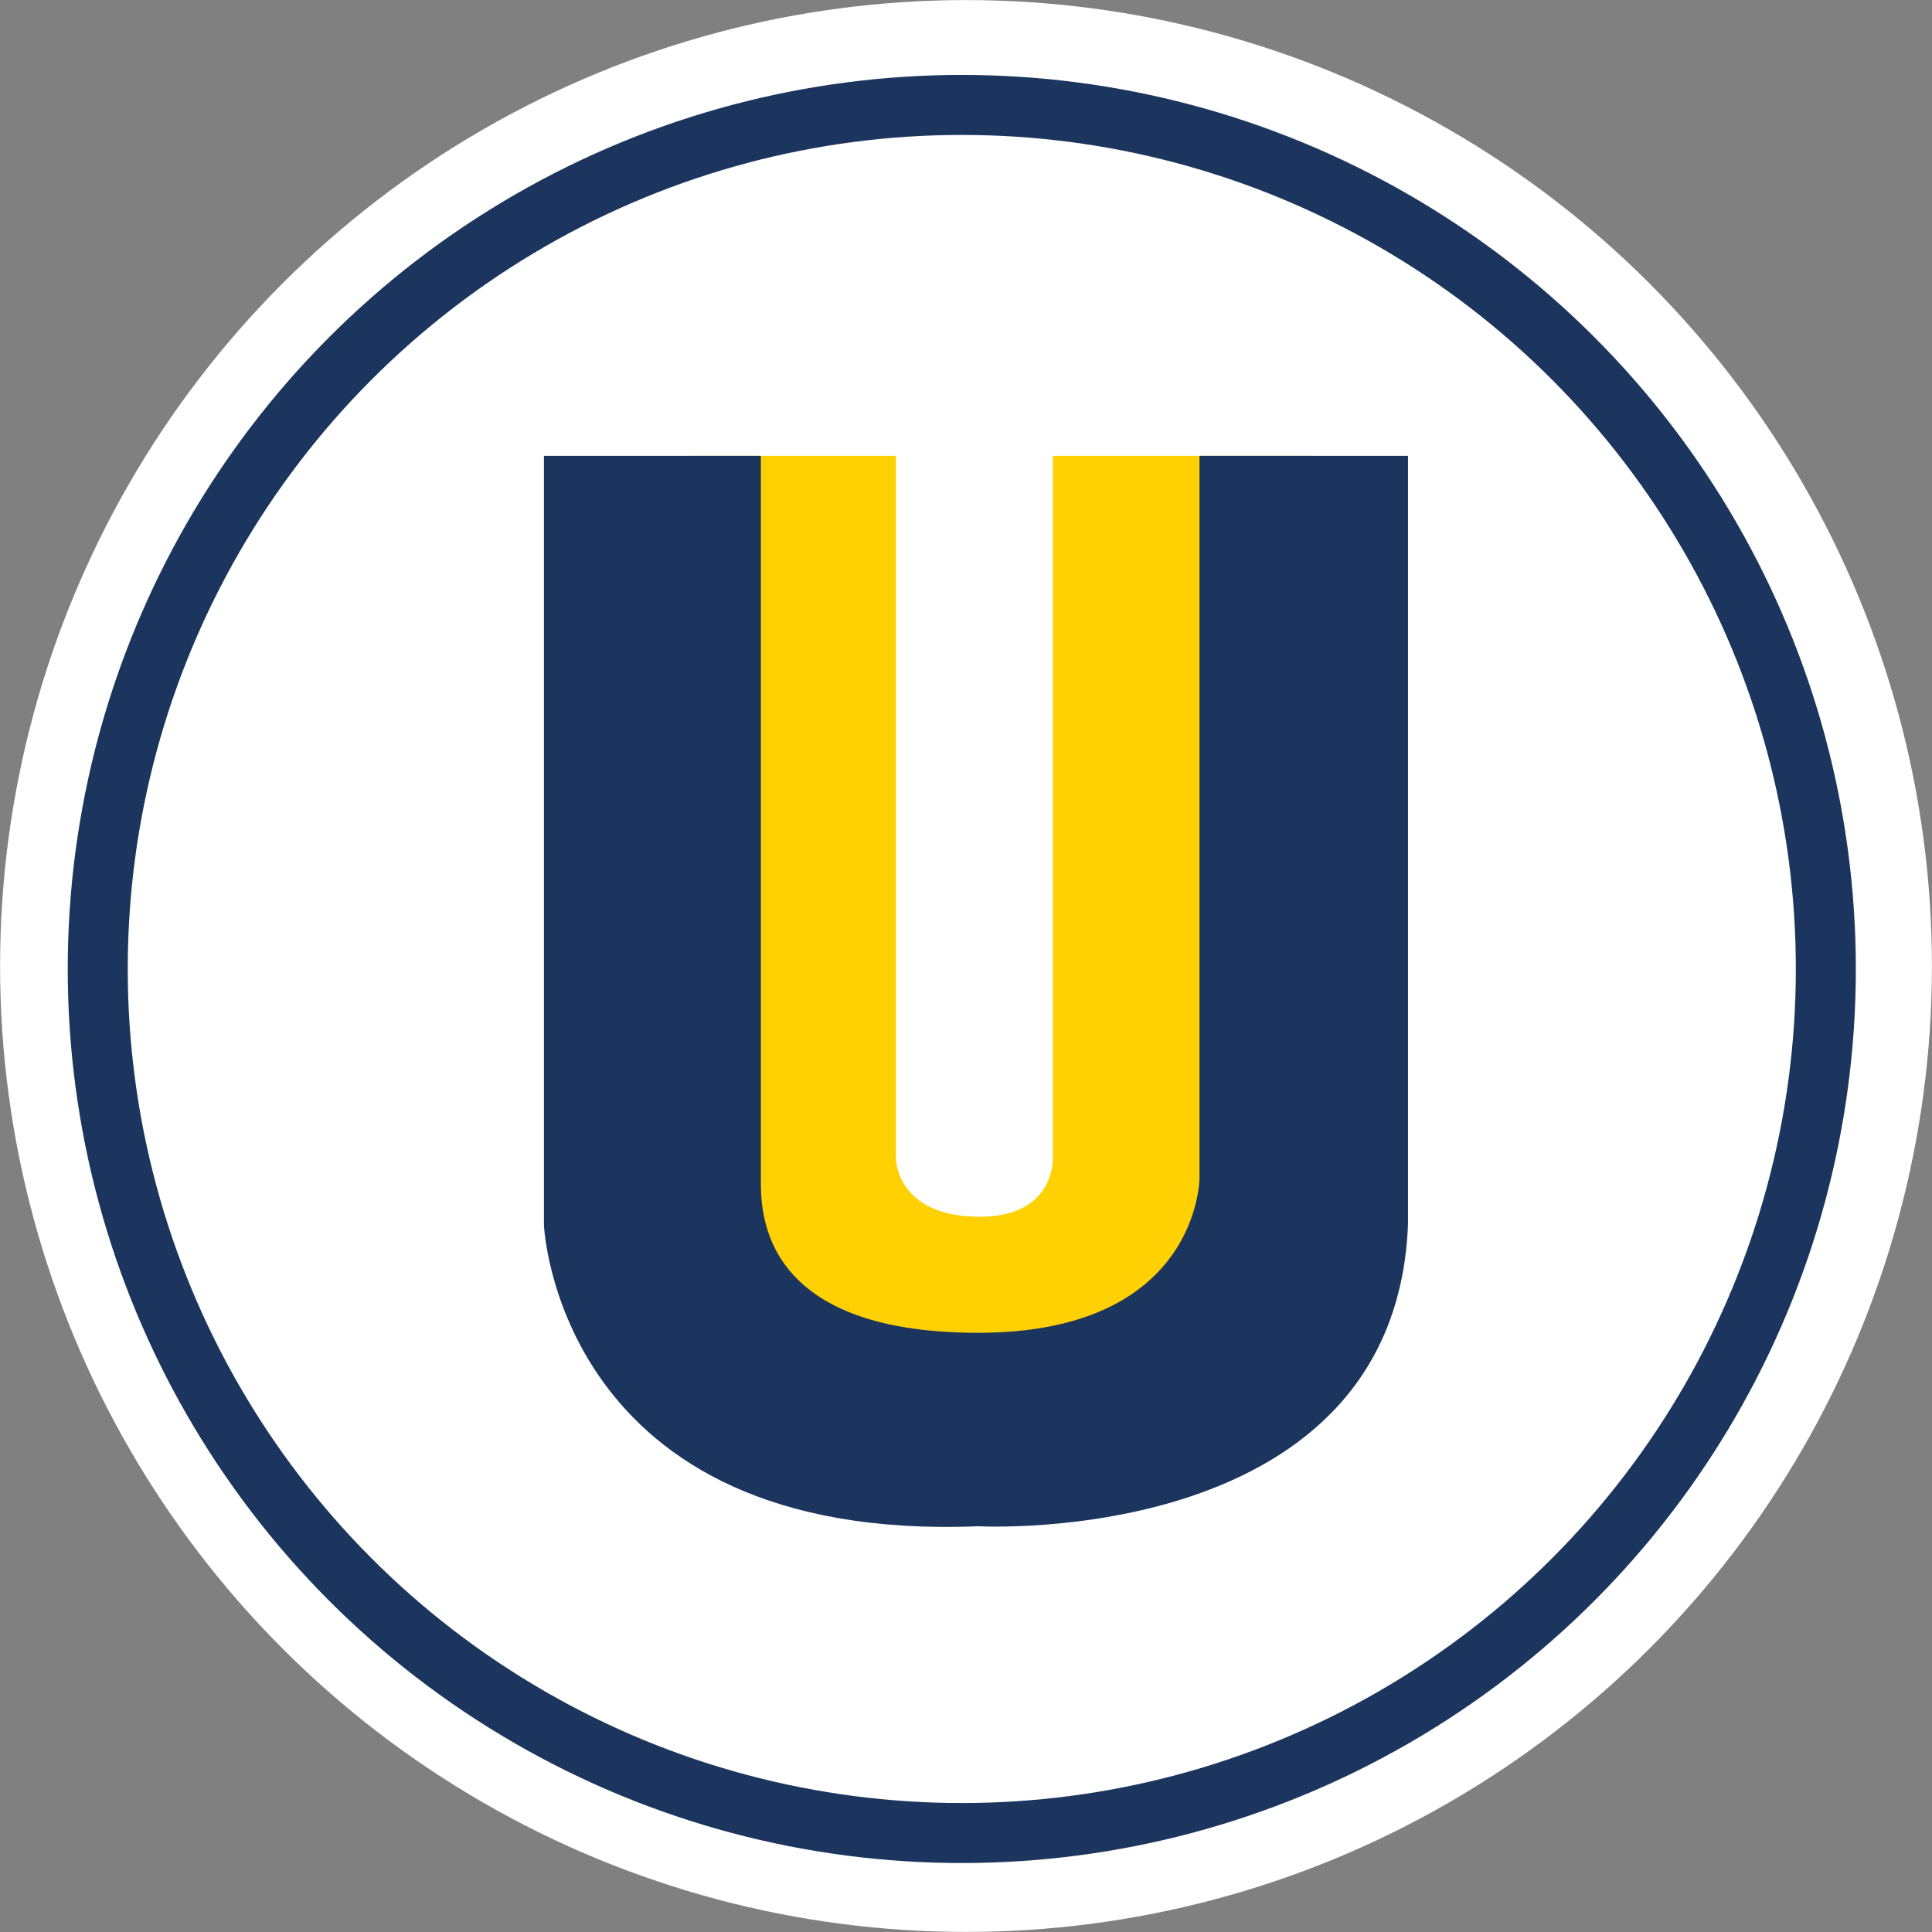
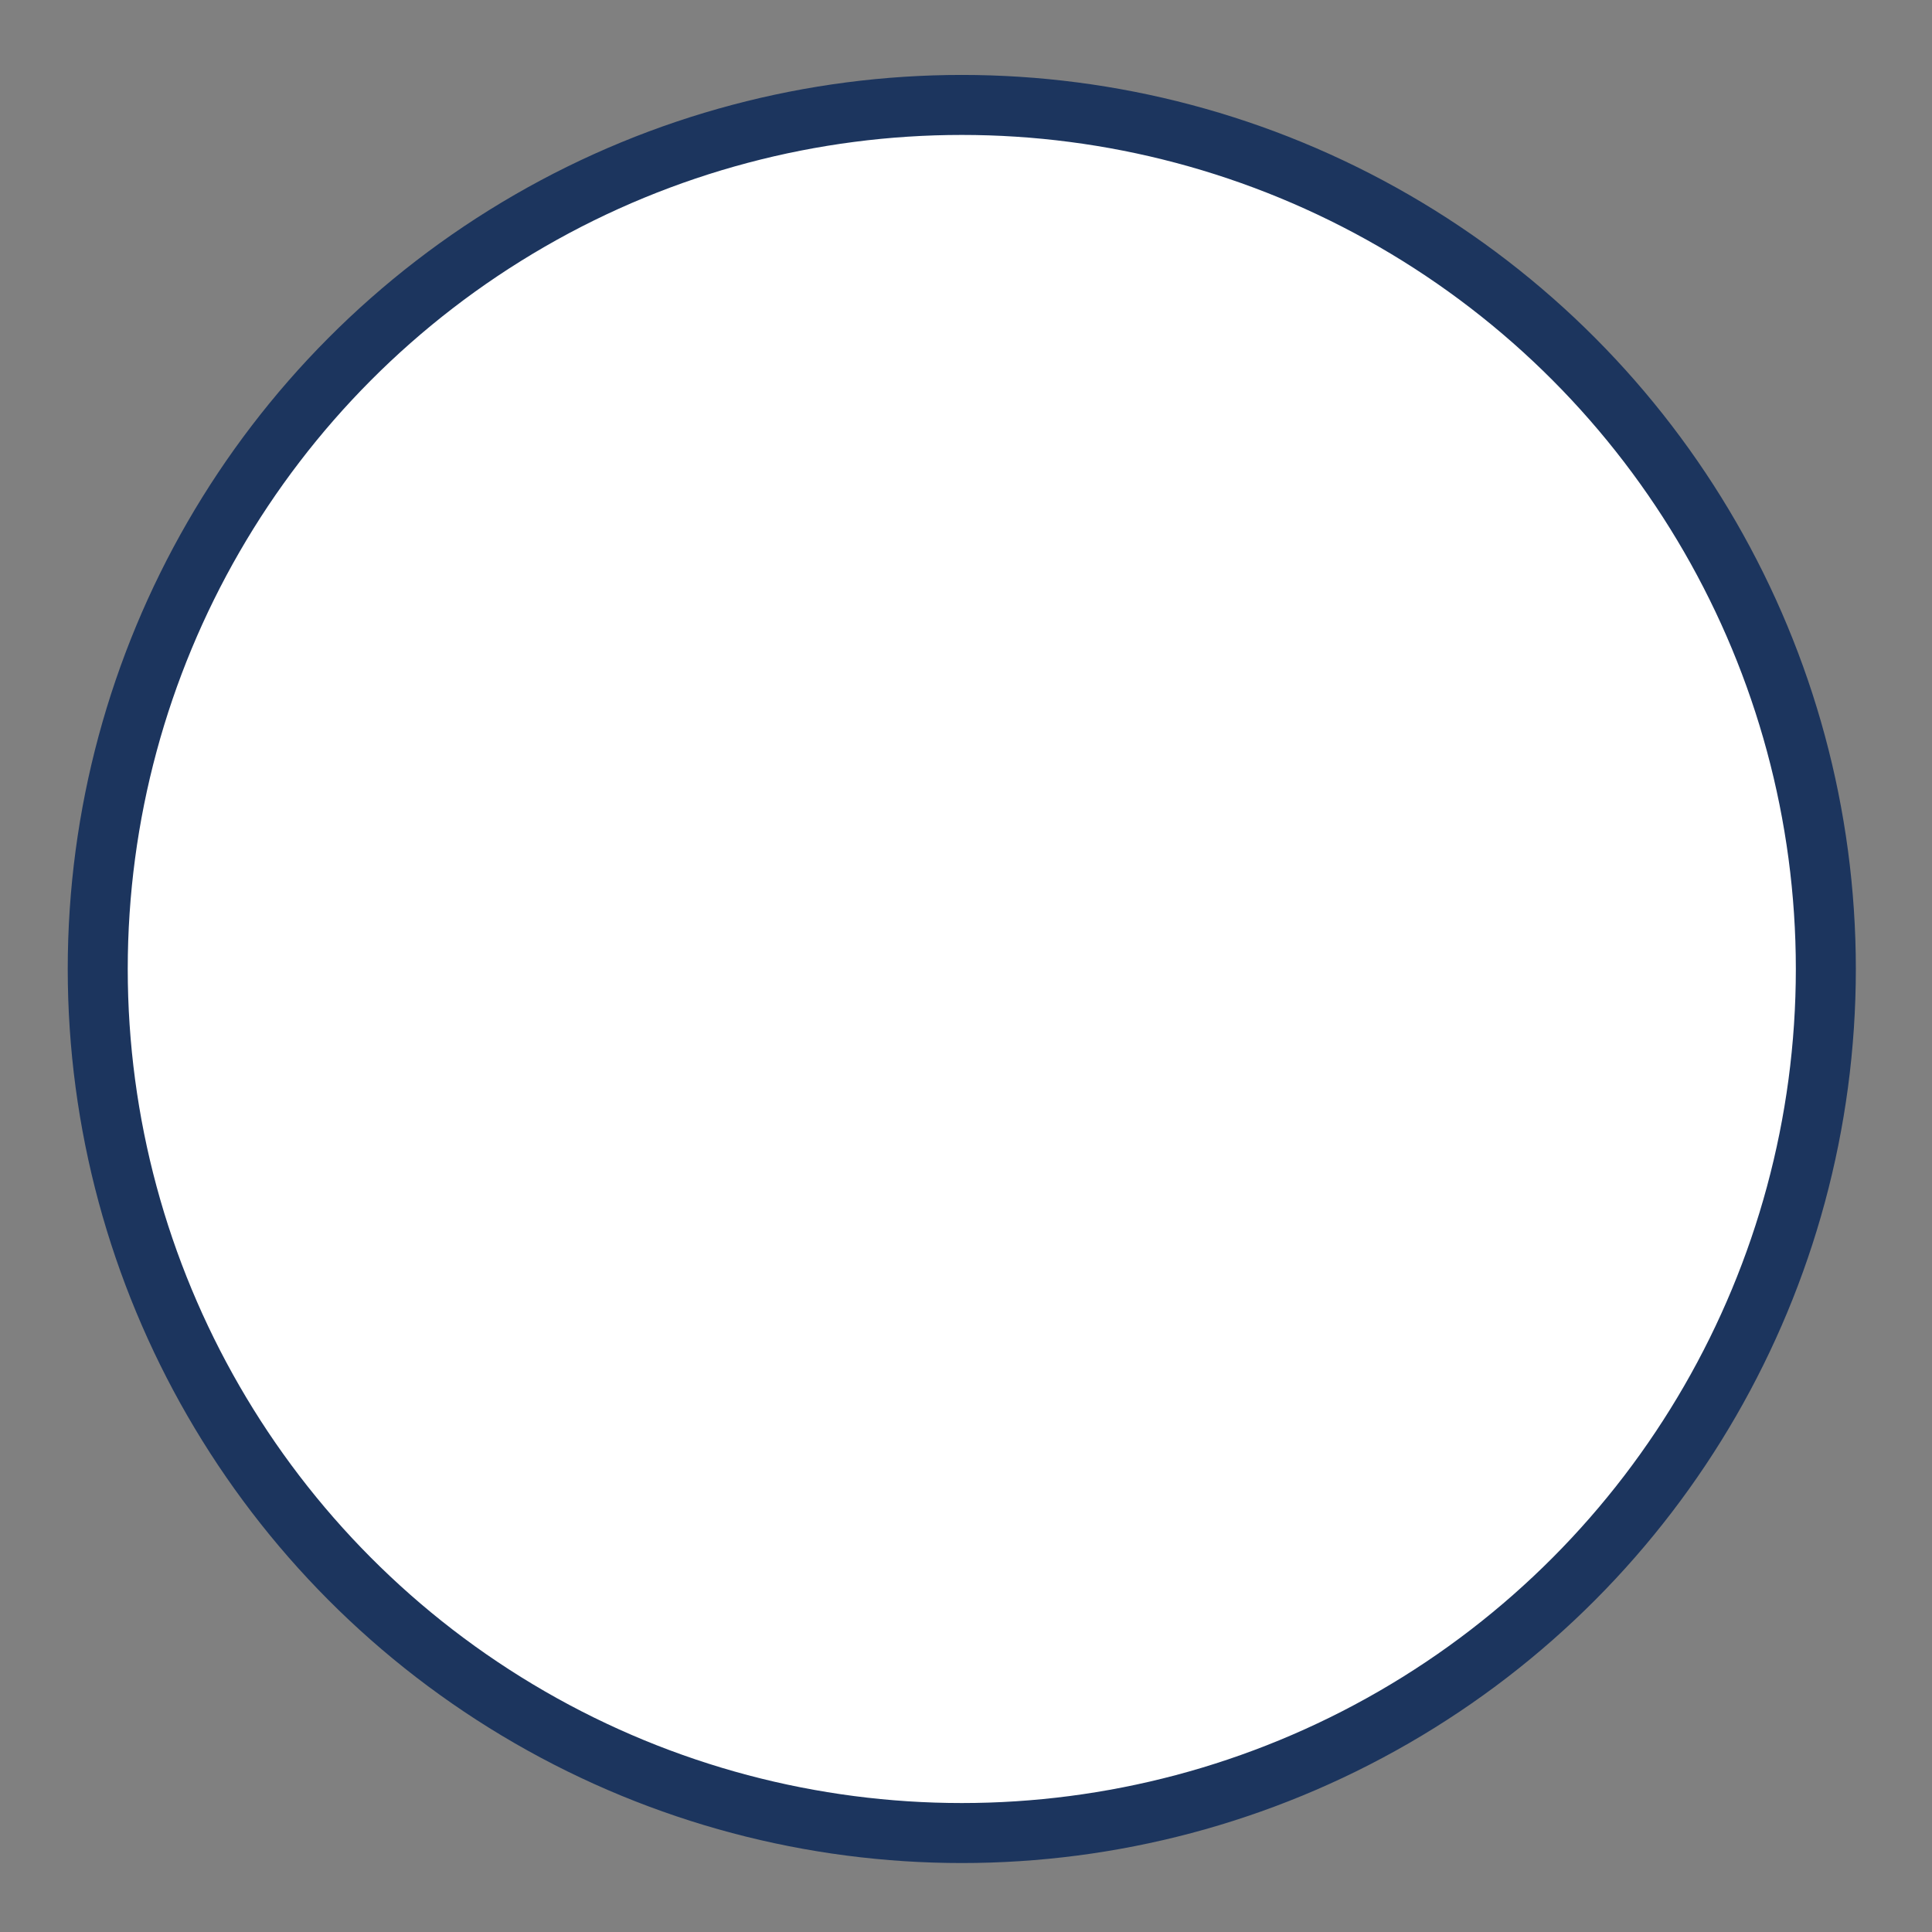
<svg xmlns="http://www.w3.org/2000/svg" viewBox="0 0 142.32 142.32">
  <rect x="0" y="0" width="142.32" height="142.32" fill="#808080" stroke="none" />
  <defs>
    <style>.cls-1,.cls-4,.cls-5{fill:none;}.cls-2{clip-path:url(#clip-path);}.cls-3{fill:#fff;}.cls-4{stroke:#fff;stroke-width:15.01px;}.cls-5{stroke:#1c355e;stroke-width:4.42px;}.cls-6{clip-path:url(#clip-path-2);}.cls-7{fill:#ffd002;}.cls-8{fill:#1c355e;}</style>
    <clipPath id="clip-path" transform="translate(0 0)">
      <rect class="cls-1" width="142.32" height="142.32" />
    </clipPath>
    <clipPath id="clip-path-2" transform="translate(0 0)">
-       <rect class="cls-1" x="40.07" y="33.58" width="63.65" height="80.59" />
-     </clipPath>
+       </clipPath>
  </defs>
  <g id="Layer_2" data-name="Layer 2">
    <g id="Laag_1" data-name="Laag 1">
      <g class="cls-2">
-         <path class="cls-3" d="M71.16,134.82A63.66,63.66,0,1,0,7.51,71.16a63.66,63.66,0,0,0,63.65,63.66" transform="translate(0 0)" />
-         <circle class="cls-4" cx="71.16" cy="71.16" r="63.65" />
        <path class="cls-3" d="M70.85,135A63.66,63.66,0,1,0,7.2,71.38,63.65,63.65,0,0,0,70.85,135" transform="translate(0 0)" />
        <circle class="cls-5" cx="70.85" cy="71.38" r="63.65" />
      </g>
      <g class="cls-6">
-         <path class="cls-7" d="M66,33.58V85.35s0,4.12,5.86,4.28,5.7-4.28,5.7-4.28V33.58H96.43v66.5H51V33.58Z" transform="translate(0 0)" />
        <path class="cls-8" d="M40.07,33.58V90.26s1,23.43,32,22.17c0,0,31.35,1.74,31.67-23V33.58H88.36v53.2s0,11.4-16.31,11.4-16-9.19-16-11.4V33.58Z" transform="translate(0 0)" />
      </g>
    </g>
  </g>
</svg>